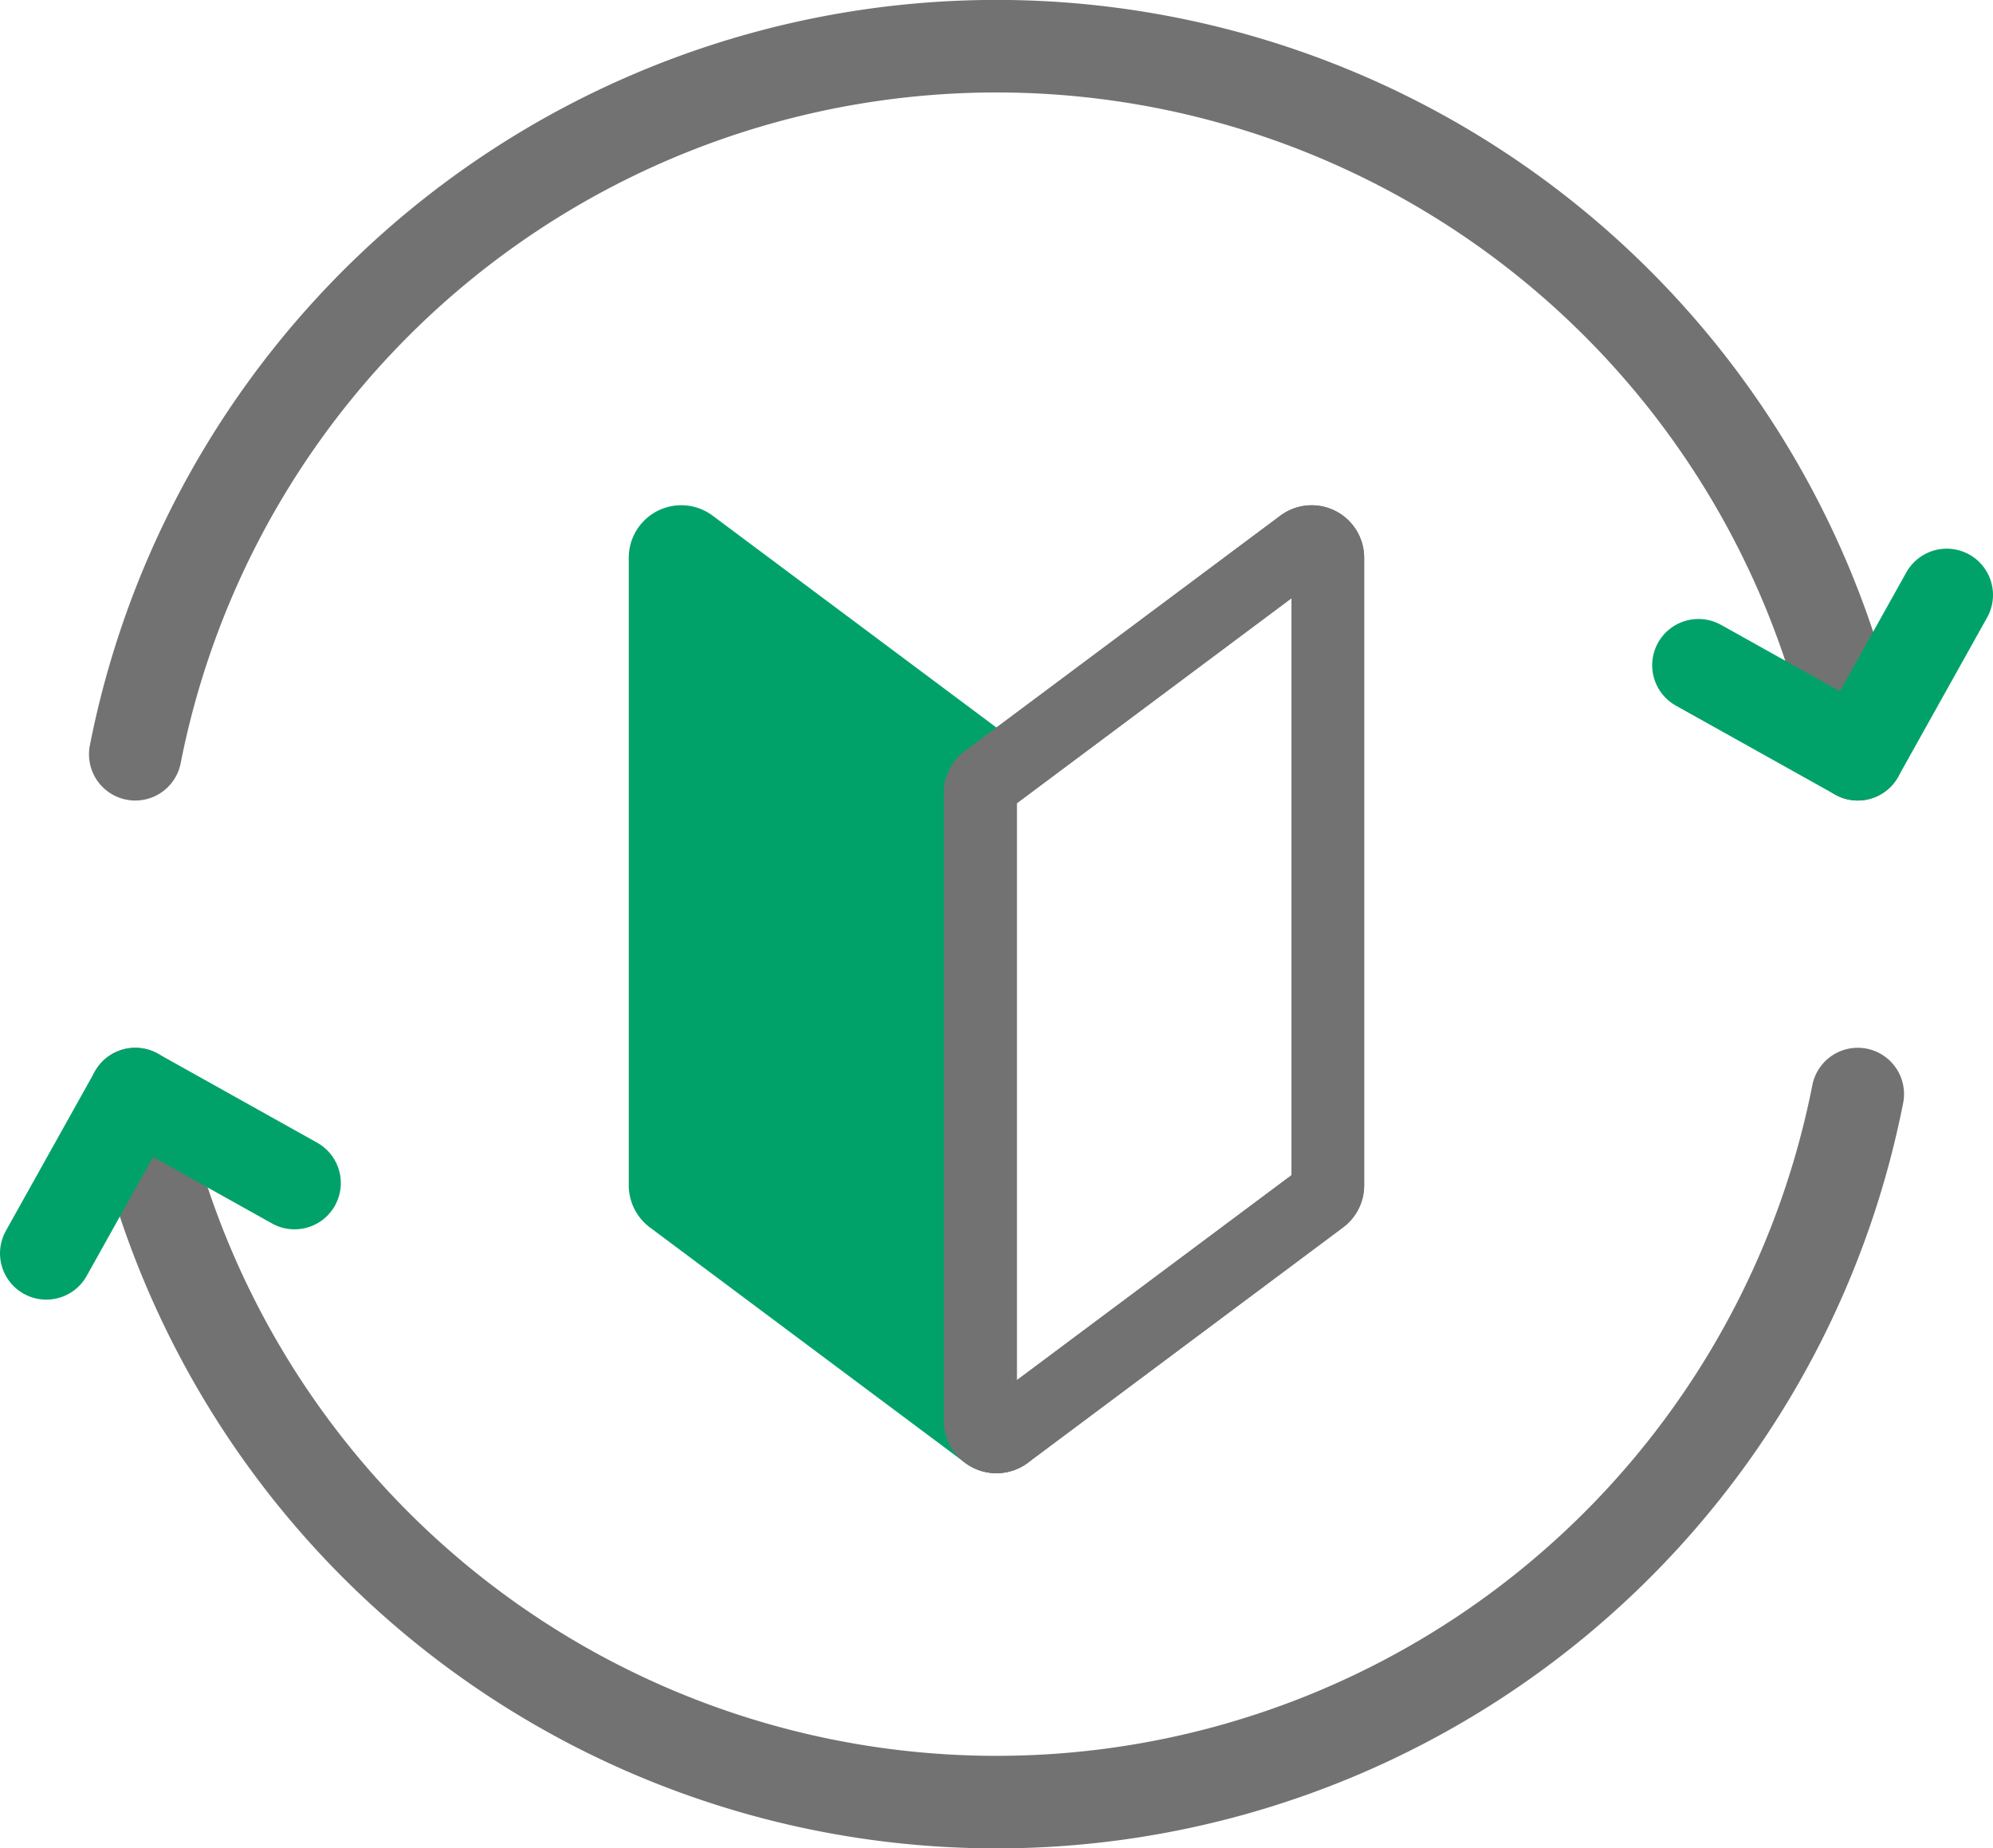
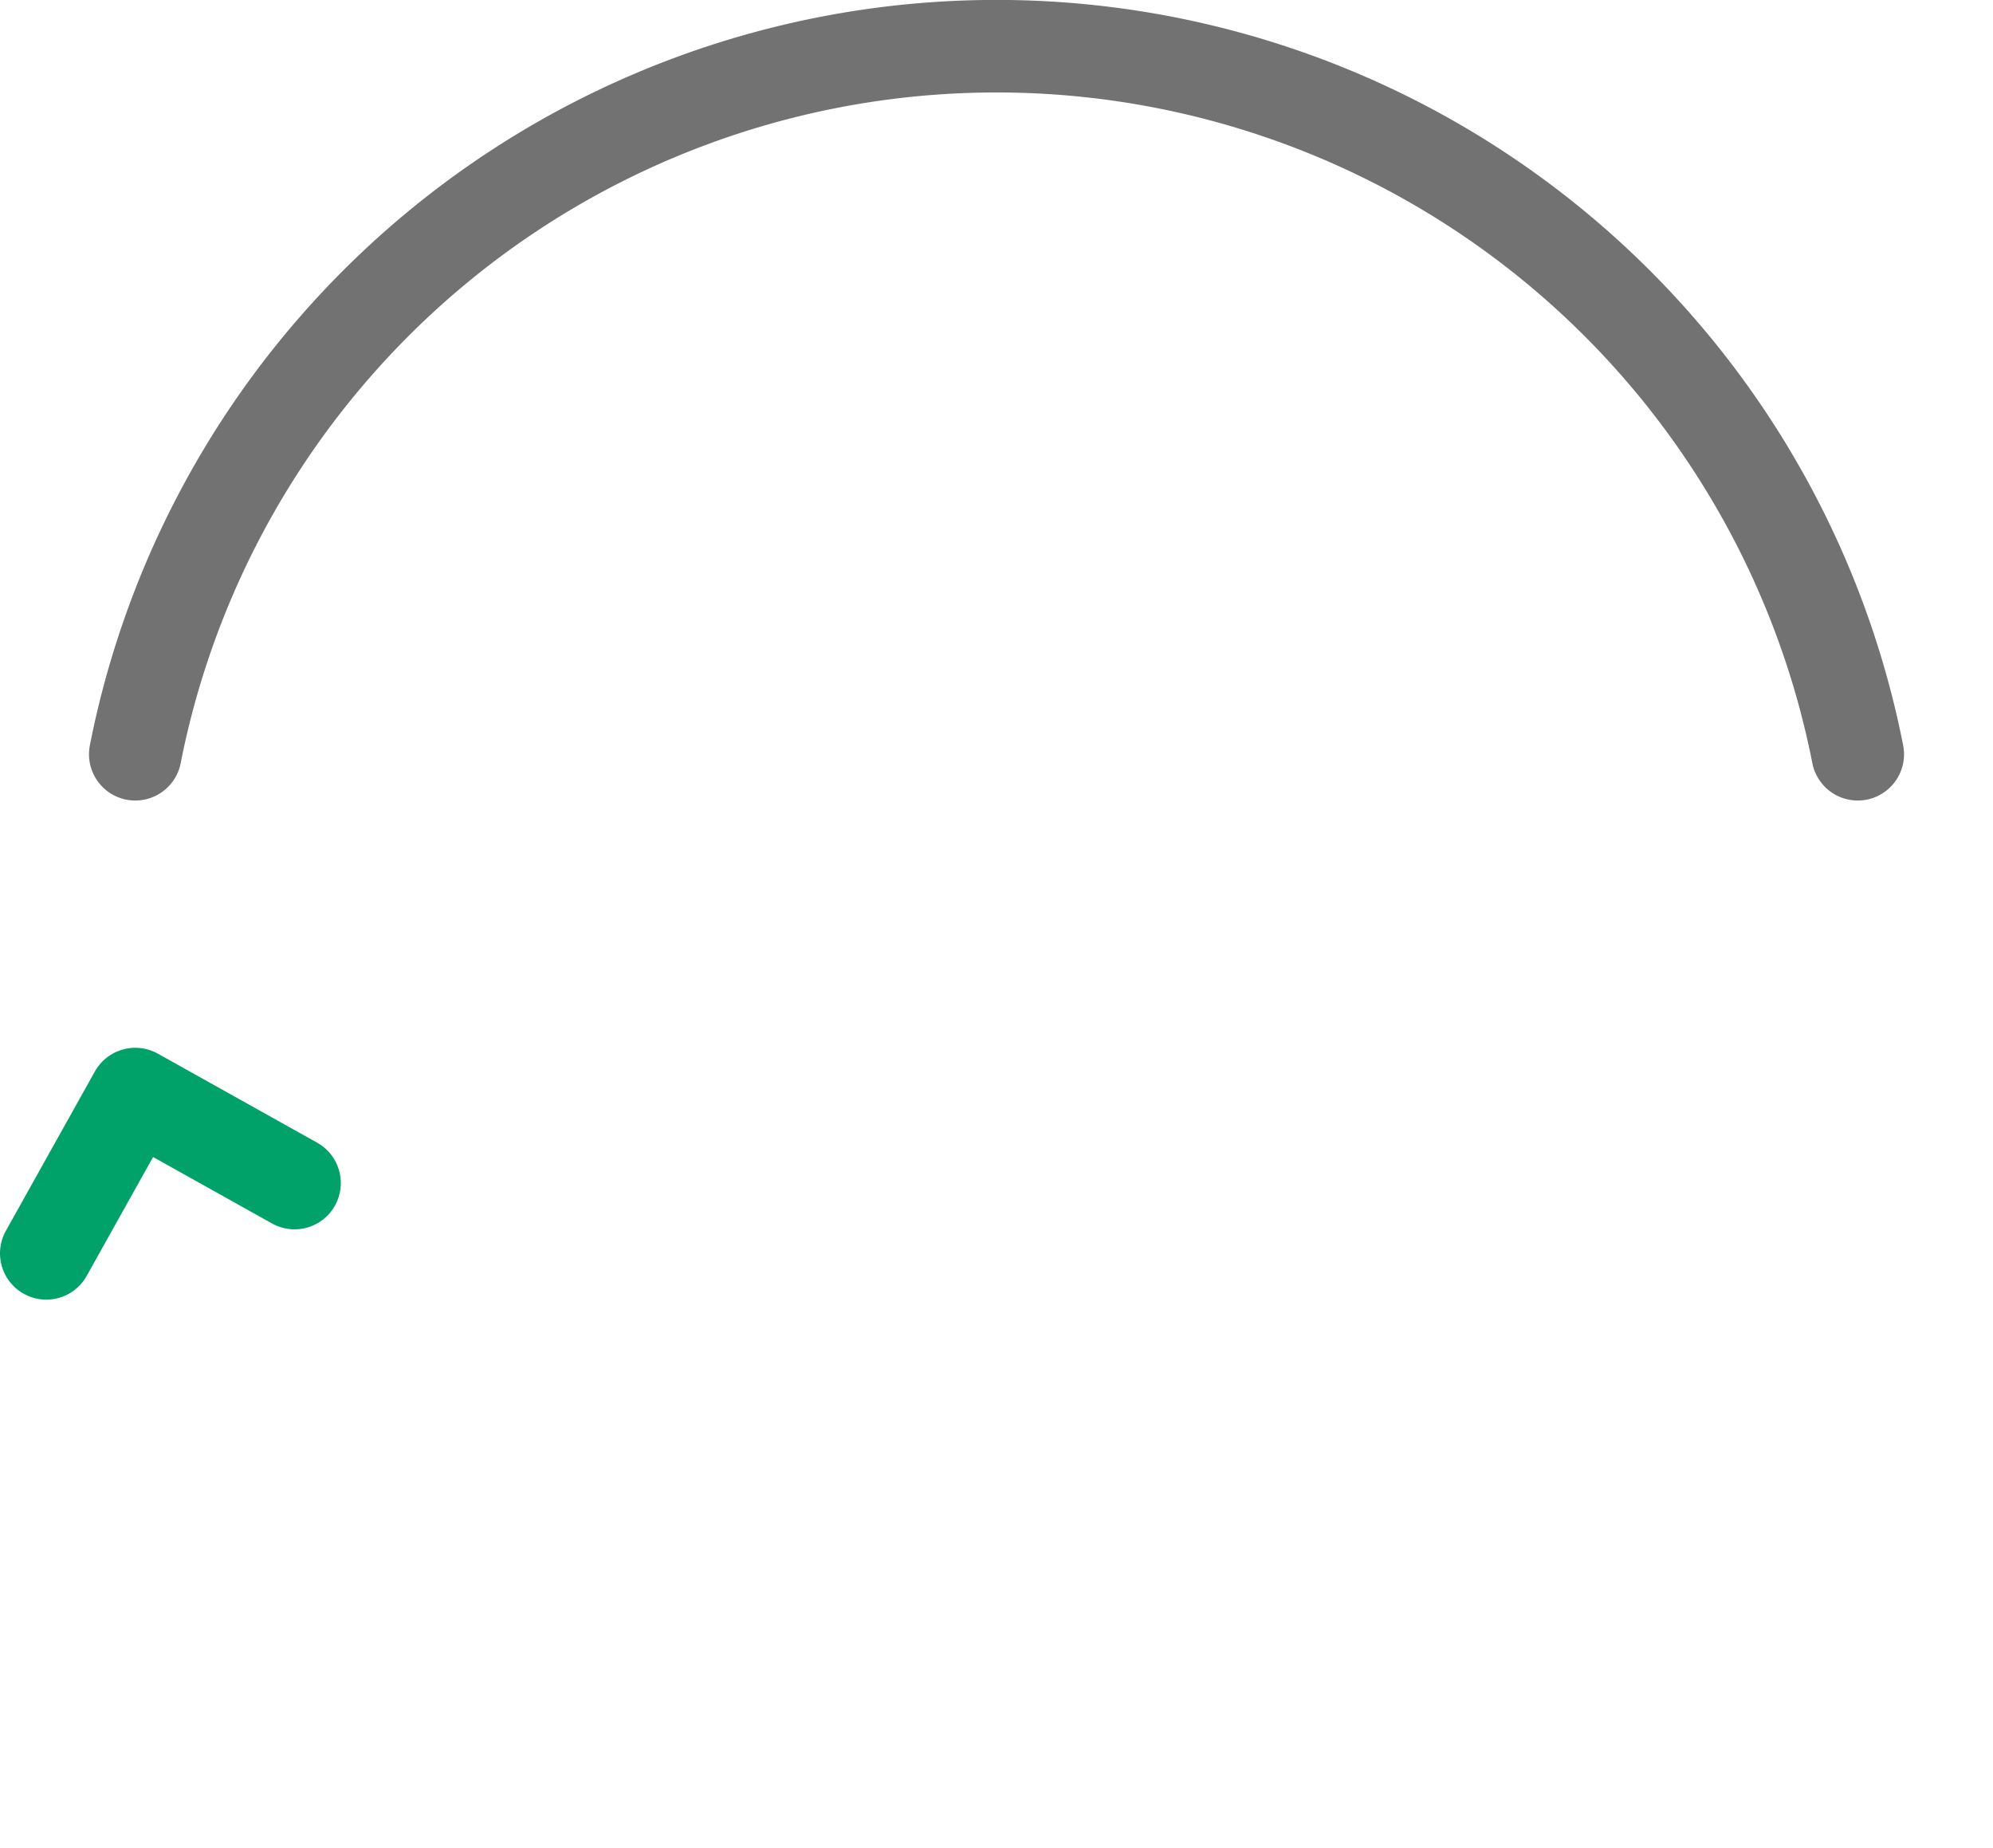
<svg xmlns="http://www.w3.org/2000/svg" id="レイヤー_1" data-name="レイヤー 1" viewBox="0 0 75.377 69.901">
  <defs>
    <style>
      .cls-1, .cls-2 {
        fill: none;
        stroke-linecap: round;
        stroke-linejoin: round;
        stroke-width: 3.5px;
      }

      .cls-1 {
        stroke: #727272;
      }

      .cls-2 {
        stroke: #00a26a;
      }

      .cls-3 {
        fill: #00a26a;
      }

      .cls-4 {
        fill: #727272;
      }
    </style>
  </defs>
  <g>
    <g>
      <path class="cls-1" d="M70.262,28.525a33.2,33.2,0,0,0-65.146,0" />
-       <path class="cls-1" d="M5.116,41.376a33.2,33.2,0,0,0,65.146,0" />
-       <polyline class="cls-2" points="73.627 22.5 70.262 28.525 64.237 25.159" />
      <polyline class="cls-2" points="1.75 47.401 5.116 41.376 11.14 44.742" />
    </g>
    <g>
-       <path class="cls-3" d="M37.323,53.987l-.355-23.939,1.788-1.734-11.8-8.81A1.985,1.985,0,0,0,23.781,21.1V44.829a1.986,1.986,0,0,0,.8,1.592L36.5,55.32a1.986,1.986,0,0,0,3.173-1.591v-.977Z" />
-       <path class="cls-4" d="M50.5,19.321a1.979,1.979,0,0,0-2.078.183L36.5,28.4A1.987,1.987,0,0,0,35.7,30V53.729a1.986,1.986,0,0,0,3.173,1.591l11.921-8.9a1.983,1.983,0,0,0,.8-1.592V21.1A1.984,1.984,0,0,0,50.5,19.321ZM48.846,44.445,38.455,52.2V30.38l10.391-7.757Z" />
-       <path class="cls-4" d="M50.5,19.321a1.979,1.979,0,0,0-2.078.183L36.5,28.4A1.987,1.987,0,0,0,35.7,30V53.729a1.986,1.986,0,0,0,3.173,1.591l11.921-8.9a1.983,1.983,0,0,0,.8-1.592V21.1A1.984,1.984,0,0,0,50.5,19.321ZM48.846,44.445,38.455,52.2V30.38l10.391-7.757Z" />
-     </g>
+       </g>
  </g>
</svg>